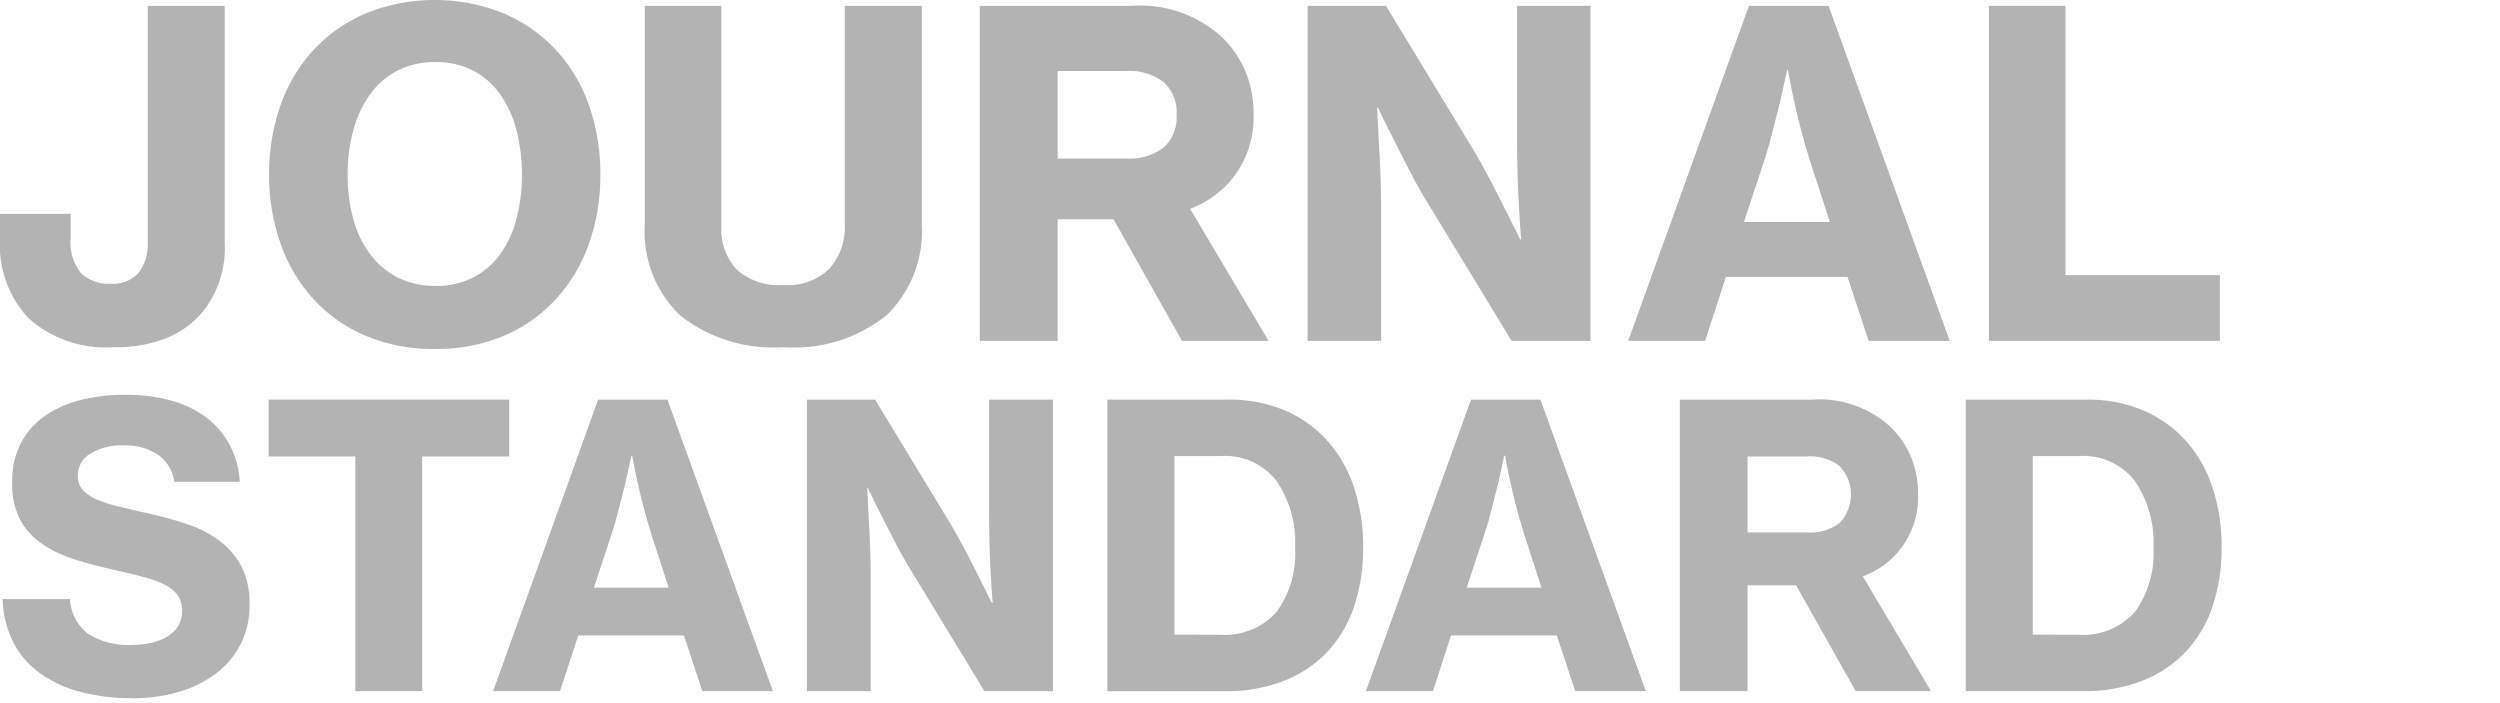
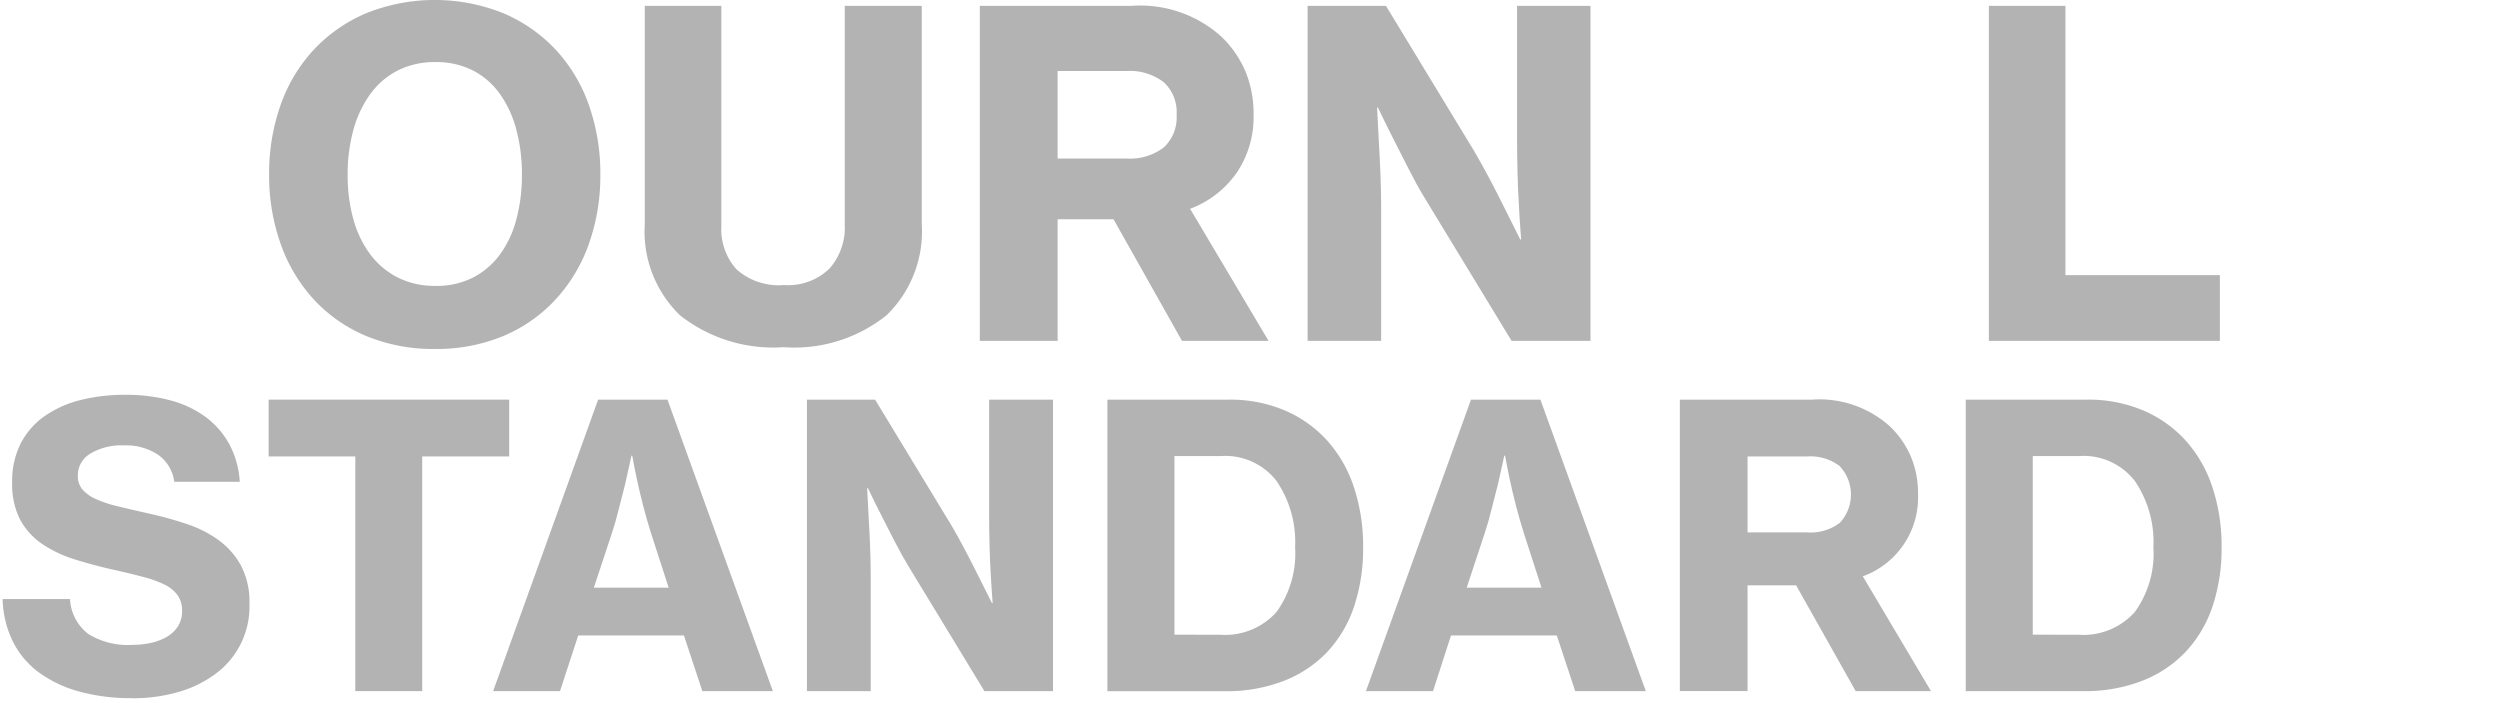
<svg xmlns="http://www.w3.org/2000/svg" width="96" height="27" viewBox="0 0 96 27">
  <defs>
    <clipPath id="clip-path">
      <rect id="長方形_225" data-name="長方形 225" width="85.309" height="26.809" fill="#b3b3b3" />
    </clipPath>
  </defs>
  <g id="logo-js-nav" transform="translate(3828 -2065)">
    <g id="グループ_366" data-name="グループ 366" transform="translate(-5194 997)">
      <g id="グループ_342" data-name="グループ 342" transform="translate(1366 1068)">
        <g id="グループ_342-2" data-name="グループ 342" transform="translate(0 0)" clip-path="url(#clip-path)">
-           <path id="パス_810" data-name="パス 810" d="M4.409,13.426A4.475,4.475,0,0,1,1.1,12.319,4.1,4.1,0,0,1,0,9.294V8.308H2.715v.916a1.893,1.893,0,0,0,.4,1.366,1.52,1.52,0,0,0,1.124.4,1.324,1.324,0,0,0,1.089-.424,1.852,1.852,0,0,0,.346-1.2V.32H8.628V9.432a3.9,3.9,0,0,1-.812,2.594,3.483,3.483,0,0,1-1.375,1.029,5.083,5.083,0,0,1-2.032.371" transform="translate(0 -0.095)" fill="#b3b3b3" />
          <path id="パス_811" data-name="パス 811" d="M21.068,13.4a6.685,6.685,0,0,1-2.645-.5,5.766,5.766,0,0,1-2.006-1.4,6.164,6.164,0,0,1-1.271-2.127A7.822,7.822,0,0,1,14.7,6.709a7.878,7.878,0,0,1,.442-2.68,6.072,6.072,0,0,1,1.271-2.118A5.919,5.919,0,0,1,18.423.51,7.065,7.065,0,0,1,23.7.51a5.919,5.919,0,0,1,2.006,1.4,6.072,6.072,0,0,1,1.271,2.118,7.878,7.878,0,0,1,.442,2.68,7.822,7.822,0,0,1-.442,2.663A6.164,6.164,0,0,1,25.7,11.5,5.767,5.767,0,0,1,23.7,12.9a6.64,6.64,0,0,1-2.628.5m.018-2.421a3.074,3.074,0,0,0,1.453-.328,3,3,0,0,0,1.037-.9A4.023,4.023,0,0,0,24.2,8.4a6.554,6.554,0,0,0,.208-1.695,6.652,6.652,0,0,0-.208-1.7,4.208,4.208,0,0,0-.622-1.375,2.927,2.927,0,0,0-1.037-.917,3.074,3.074,0,0,0-1.453-.328,3.123,3.123,0,0,0-1.461.328,2.976,2.976,0,0,0-1.055.917,4.249,4.249,0,0,0-.64,1.375,6.407,6.407,0,0,0-.216,1.7A6.313,6.313,0,0,0,17.93,8.4a4.062,4.062,0,0,0,.64,1.349,3.048,3.048,0,0,0,1.055.9,3.123,3.123,0,0,0,1.461.328" transform="translate(-4.366 0)" fill="#b3b3b3" />
          <path id="パス_812" data-name="パス 812" d="M40.558,13.426a5.783,5.783,0,0,1-3.985-1.219,4.46,4.46,0,0,1-1.358-3.5V.32h2.94V8.775a2.3,2.3,0,0,0,.579,1.66,2.427,2.427,0,0,0,1.825.605,2.275,2.275,0,0,0,1.747-.631,2.376,2.376,0,0,0,.588-1.686V.32h2.957V8.705A4.483,4.483,0,0,1,44.5,12.2a5.669,5.669,0,0,1-3.942,1.228" transform="translate(-10.455 -0.095)" fill="#b3b3b3" />
          <path id="パス_813" data-name="パス 813" d="M58.647,8.516H56.5v4.669H53.512V.32h5.827A4.649,4.649,0,0,1,62.8,1.513a4.06,4.06,0,0,1,.908,1.314A4.209,4.209,0,0,1,64.024,4.5a3.812,3.812,0,0,1-.648,2.23,3.822,3.822,0,0,1-1.789,1.383L64.6,13.185H61.276ZM56.5,6.182h2.645a2.134,2.134,0,0,0,1.427-.423A1.563,1.563,0,0,0,61.068,4.5a1.55,1.55,0,0,0-.5-1.254,2.134,2.134,0,0,0-1.418-.424H56.5Z" transform="translate(-15.887 -0.095)" fill="#b3b3b3" />
          <path id="パス_814" data-name="パス 814" d="M71.414.32h3.009L77.812,5.9q.294.5.6,1.081t.562,1.1l.605,1.21h.034q-.052-.657-.086-1.331c-.024-.381-.041-.79-.052-1.228s-.018-.841-.018-1.21V.32h2.819V13.184H79.247L75.892,7.668q-.294-.483-.6-1.089t-.571-1.124q-.311-.605-.605-1.228h-.034q.035.674.07,1.349.034.571.06,1.228t.026,1.21v5.17H71.414Z" transform="translate(-21.202 -0.095)" fill="#b3b3b3" />
-           <path id="パス_815" data-name="パス 815" d="M93.557.32h3.06l4.652,12.864H98.156l-.813-2.455H92.675l-.8,2.455H88.923Zm-.191,8.3h3.3l-.778-2.4q-.208-.657-.363-1.271t-.259-1.1q-.121-.57-.207-1.055h-.034q-.138.64-.277,1.245-.138.519-.285,1.115t-.3,1.064Z" transform="translate(-26.4 -0.095)" fill="#b3b3b3" />
          <path id="パス_816" data-name="パス 816" d="M108.621.32h2.94V10.66h5.93v2.524h-8.87Z" transform="translate(-32.248 -0.095)" fill="#b3b3b3" />
          <path id="パス_817" data-name="パス 817" d="M5.109,33.206a7.438,7.438,0,0,1-2.031-.256,4.711,4.711,0,0,1-1.549-.737,3.292,3.292,0,0,1-1-1.2A3.892,3.892,0,0,1,.144,29.4H2.731a1.8,1.8,0,0,0,.7,1.339,2.873,2.873,0,0,0,1.678.421,3.363,3.363,0,0,0,.722-.075,2.1,2.1,0,0,0,.617-.233,1.241,1.241,0,0,0,.429-.406,1.081,1.081,0,0,0,.158-.594,1,1,0,0,0-.173-.6,1.351,1.351,0,0,0-.5-.406,4.283,4.283,0,0,0-.813-.293q-.481-.128-1.083-.264-.812-.18-1.535-.406a4.771,4.771,0,0,1-1.263-.594,2.667,2.667,0,0,1-.85-.933,2.978,2.978,0,0,1-.308-1.436,3.194,3.194,0,0,1,.331-1.5,2.915,2.915,0,0,1,.918-1.046,4.15,4.15,0,0,1,1.384-.617,6.981,6.981,0,0,1,1.73-.2,6.517,6.517,0,0,1,1.7.211,4.015,4.015,0,0,1,1.353.631,3.236,3.236,0,0,1,.918,1.046,3.482,3.482,0,0,1,.406,1.452H6.734a1.5,1.5,0,0,0-.6-1.023A2.231,2.231,0,0,0,4.793,23.5a2.3,2.3,0,0,0-1.279.316.965.965,0,0,0-.482.842.8.8,0,0,0,.181.541,1.494,1.494,0,0,0,.527.368,4.671,4.671,0,0,0,.85.278q.5.121,1.166.271a14.586,14.586,0,0,1,1.452.4,4.487,4.487,0,0,1,1.233.624,2.982,2.982,0,0,1,.858.978A3.024,3.024,0,0,1,9.622,29.6a3.2,3.2,0,0,1-1.3,2.67,4.42,4.42,0,0,1-1.429.7,6.316,6.316,0,0,1-1.783.24" transform="translate(-0.043 -6.397)" fill="#b3b3b3" />
          <path id="パス_818" data-name="パス 818" d="M14.672,21.825h9.237v2.181h-3.34v9.012H18V24.006H14.672Z" transform="translate(-4.356 -6.479)" fill="#b3b3b3" />
          <path id="パス_819" data-name="パス 819" d="M30.964,21.825h2.663l4.047,11.193H34.966l-.707-2.137H30.2L29.5,33.018H26.932ZM30.8,29.046h2.873l-.677-2.091q-.18-.572-.316-1.106t-.225-.955q-.107-.5-.181-.918h-.03q-.12.556-.24,1.083-.121.451-.248.97t-.264.925Z" transform="translate(-7.996 -6.479)" fill="#b3b3b3" />
          <path id="パス_820" data-name="パス 820" d="M44.07,21.825h2.618l2.949,4.859q.255.437.519.94t.489.956l.527,1.053h.03c-.03-.38-.056-.767-.076-1.158q-.03-.5-.044-1.068t-.015-1.053V21.825h2.452V33.018H50.885l-2.919-4.8q-.255-.421-.526-.948t-.5-.978q-.271-.525-.527-1.068h-.03q.03.587.06,1.173.031.5.053,1.069t.023,1.053v4.5H44.07Z" transform="translate(-13.084 -6.479)" fill="#b3b3b3" />
          <path id="パス_821" data-name="パス 821" d="M60.48,21.825h4.664a5.4,5.4,0,0,1,2.129.406A4.666,4.666,0,0,1,68.9,23.375a5.008,5.008,0,0,1,1.038,1.79A7.145,7.145,0,0,1,70.3,27.5a7.011,7.011,0,0,1-.346,2.264A4.759,4.759,0,0,1,68.935,31.5a4.6,4.6,0,0,1-1.67,1.121,6.062,6.062,0,0,1-2.272.4H60.48ZM64.8,30.852a2.648,2.648,0,0,0,2.174-.873,3.824,3.824,0,0,0,.714-2.482,4.161,4.161,0,0,0-.714-2.55,2.49,2.49,0,0,0-2.129-.956h-1.79v6.86Z" transform="translate(-17.956 -6.479)" fill="#b3b3b3" />
          <path id="パス_822" data-name="パス 822" d="M78.634,21.825H81.3l4.047,11.193H82.636l-.707-2.137H77.867l-.692,2.137H74.6Zm-.165,7.221h2.873l-.677-2.091q-.18-.572-.316-1.106t-.225-.955q-.107-.5-.181-.918h-.03q-.12.556-.24,1.083-.121.451-.248.97t-.264.925Z" transform="translate(-22.148 -6.479)" fill="#b3b3b3" />
          <path id="パス_823" data-name="パス 823" d="M96.207,28.955H94.342v4.062h-2.6V21.825h5.07a4.043,4.043,0,0,1,3.009,1.038,3.532,3.532,0,0,1,.79,1.143,3.659,3.659,0,0,1,.278,1.46,3.22,3.22,0,0,1-2.121,3.144l2.618,4.408H98.494Zm-1.865-2.031h2.3a1.855,1.855,0,0,0,1.242-.368,1.593,1.593,0,0,0-.008-2.182,1.861,1.861,0,0,0-1.234-.368h-2.3Z" transform="translate(-27.236 -6.479)" fill="#b3b3b3" />
          <path id="パス_824" data-name="パス 824" d="M107.358,21.825h4.664a5.4,5.4,0,0,1,2.129.406,4.666,4.666,0,0,1,1.632,1.143,5.007,5.007,0,0,1,1.038,1.79,7.143,7.143,0,0,1,.361,2.332,7.009,7.009,0,0,1-.346,2.264,4.759,4.759,0,0,1-1.023,1.737,4.6,4.6,0,0,1-1.67,1.121,6.062,6.062,0,0,1-2.272.4h-4.513Zm4.318,9.027a2.648,2.648,0,0,0,2.174-.873,3.824,3.824,0,0,0,.714-2.482,4.161,4.161,0,0,0-.714-2.55,2.49,2.49,0,0,0-2.129-.956h-1.79v6.86Z" transform="translate(-31.873 -6.479)" fill="#b3b3b3" />
        </g>
      </g>
    </g>
    <rect id="長方形_238" data-name="長方形 238" width="96" height="27" transform="translate(-3828 2065)" fill="none" />
  </g>
</svg>